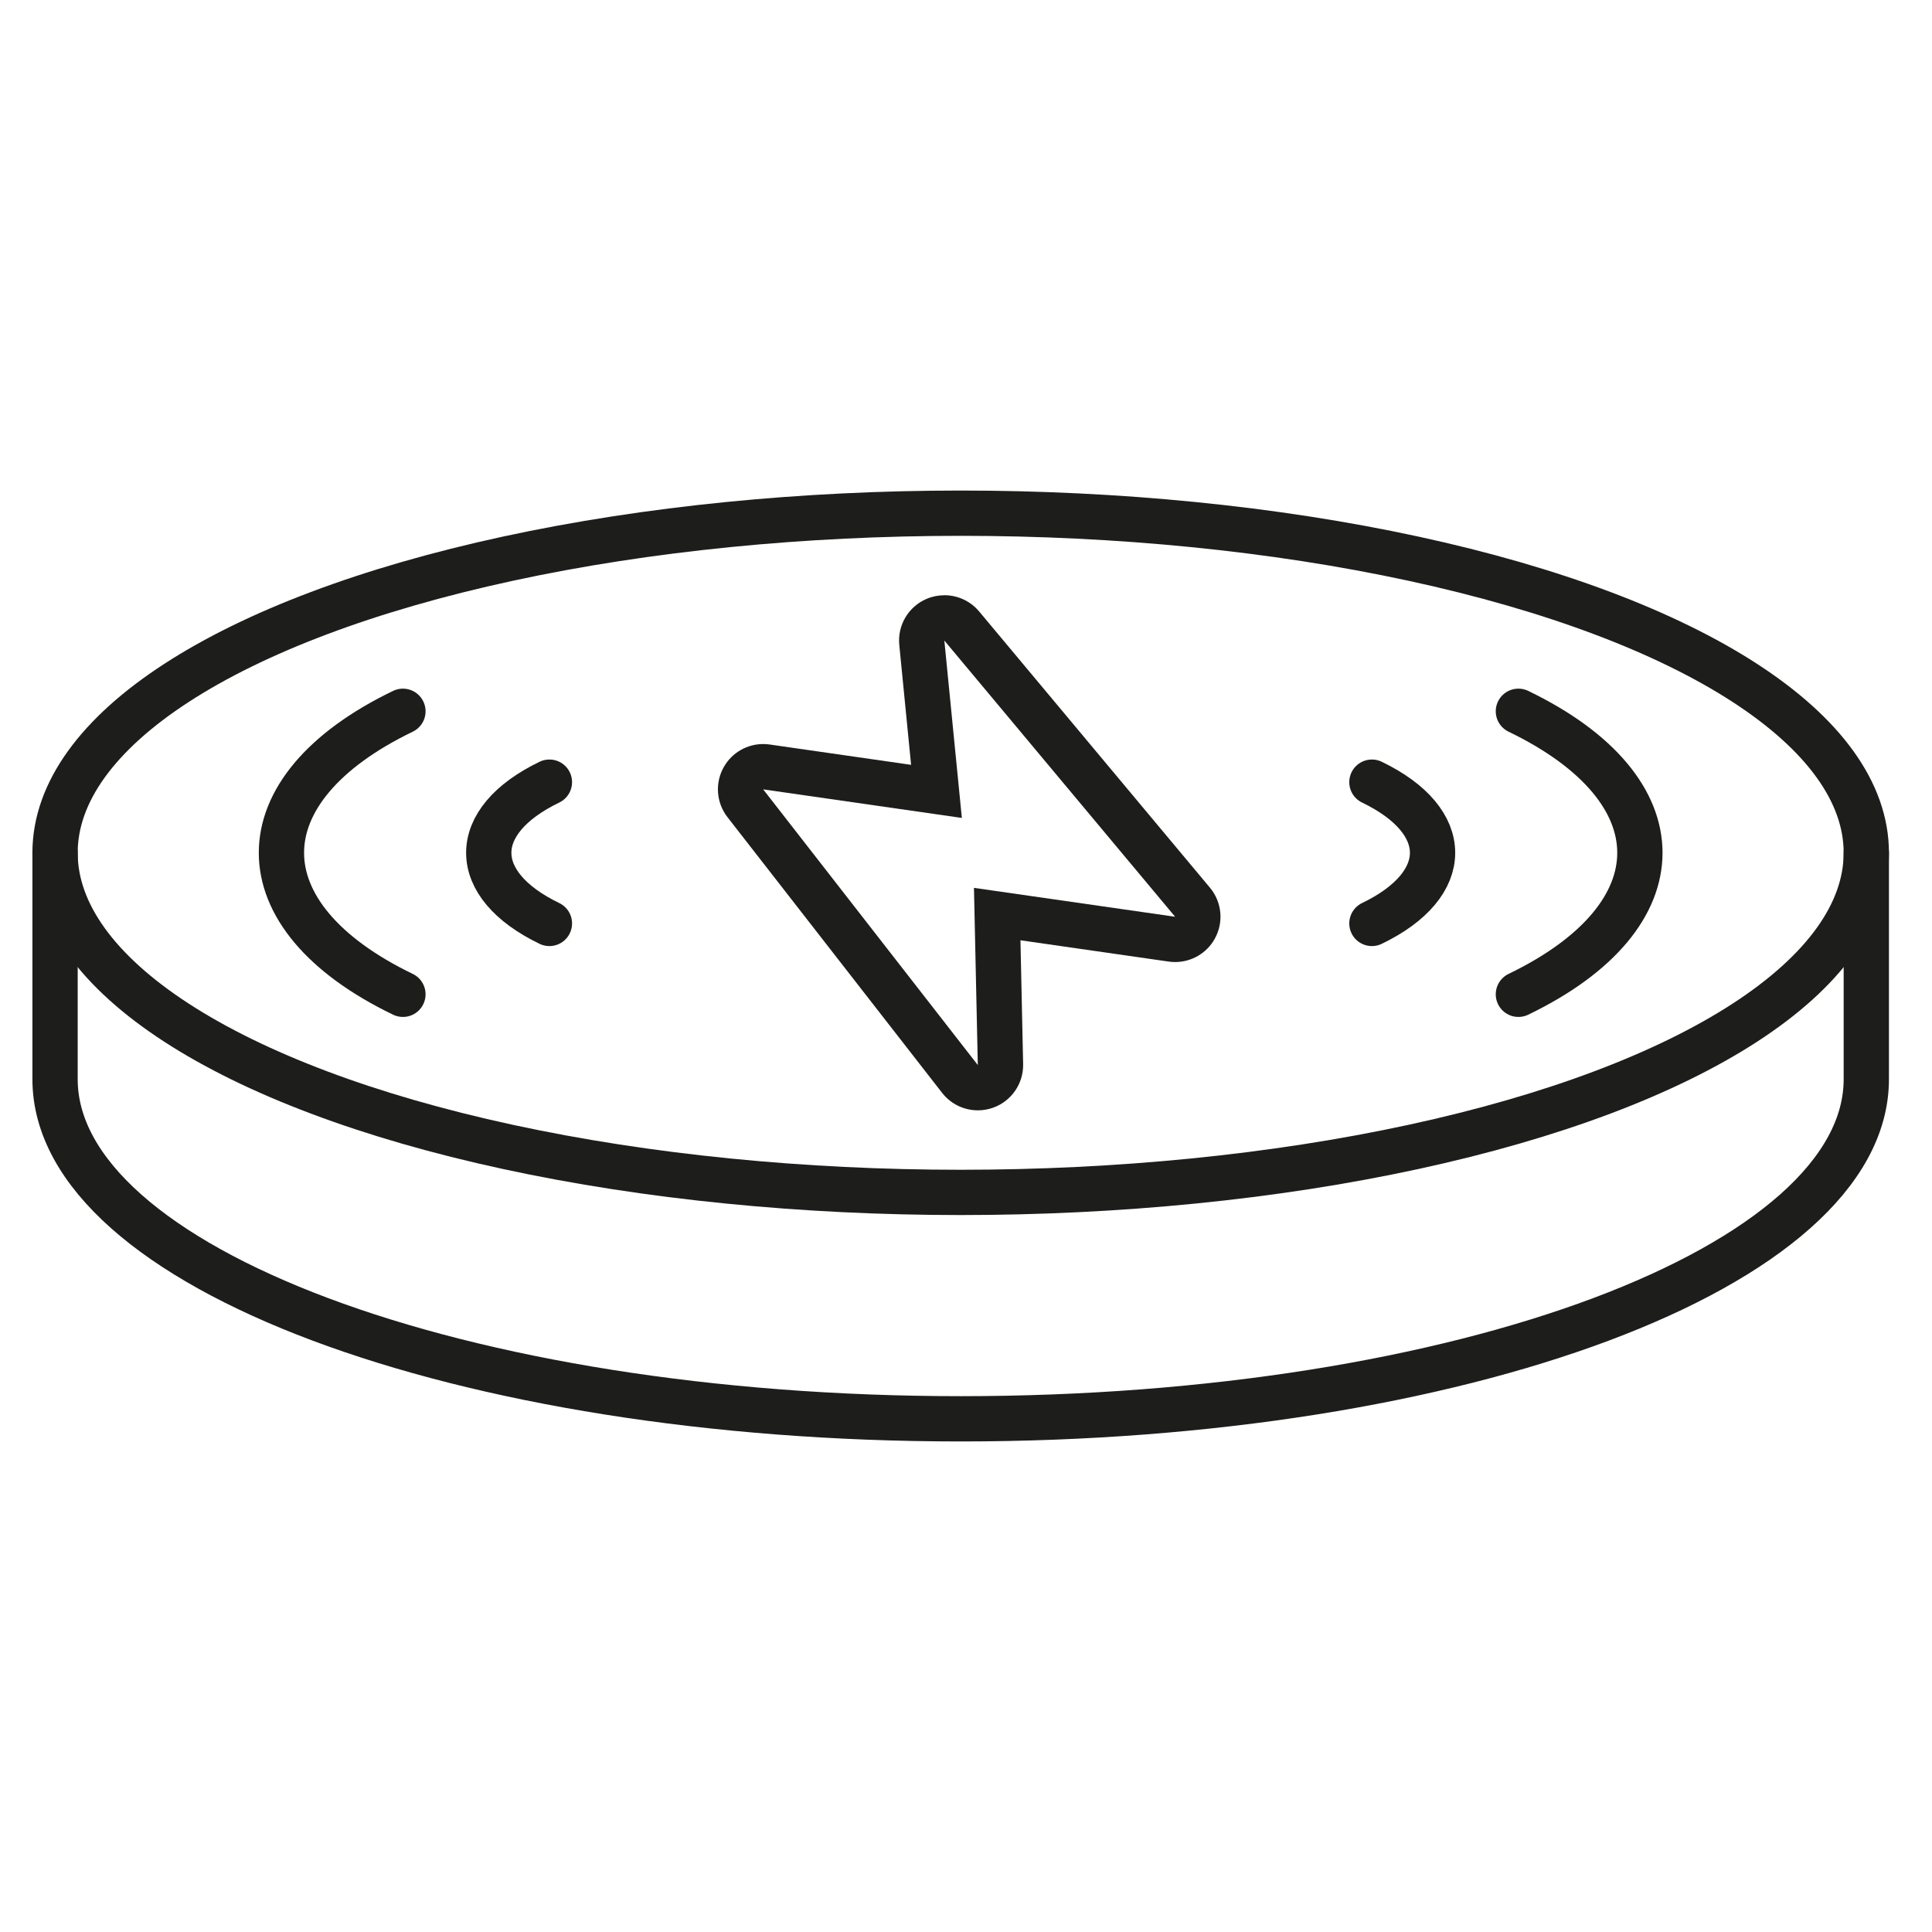
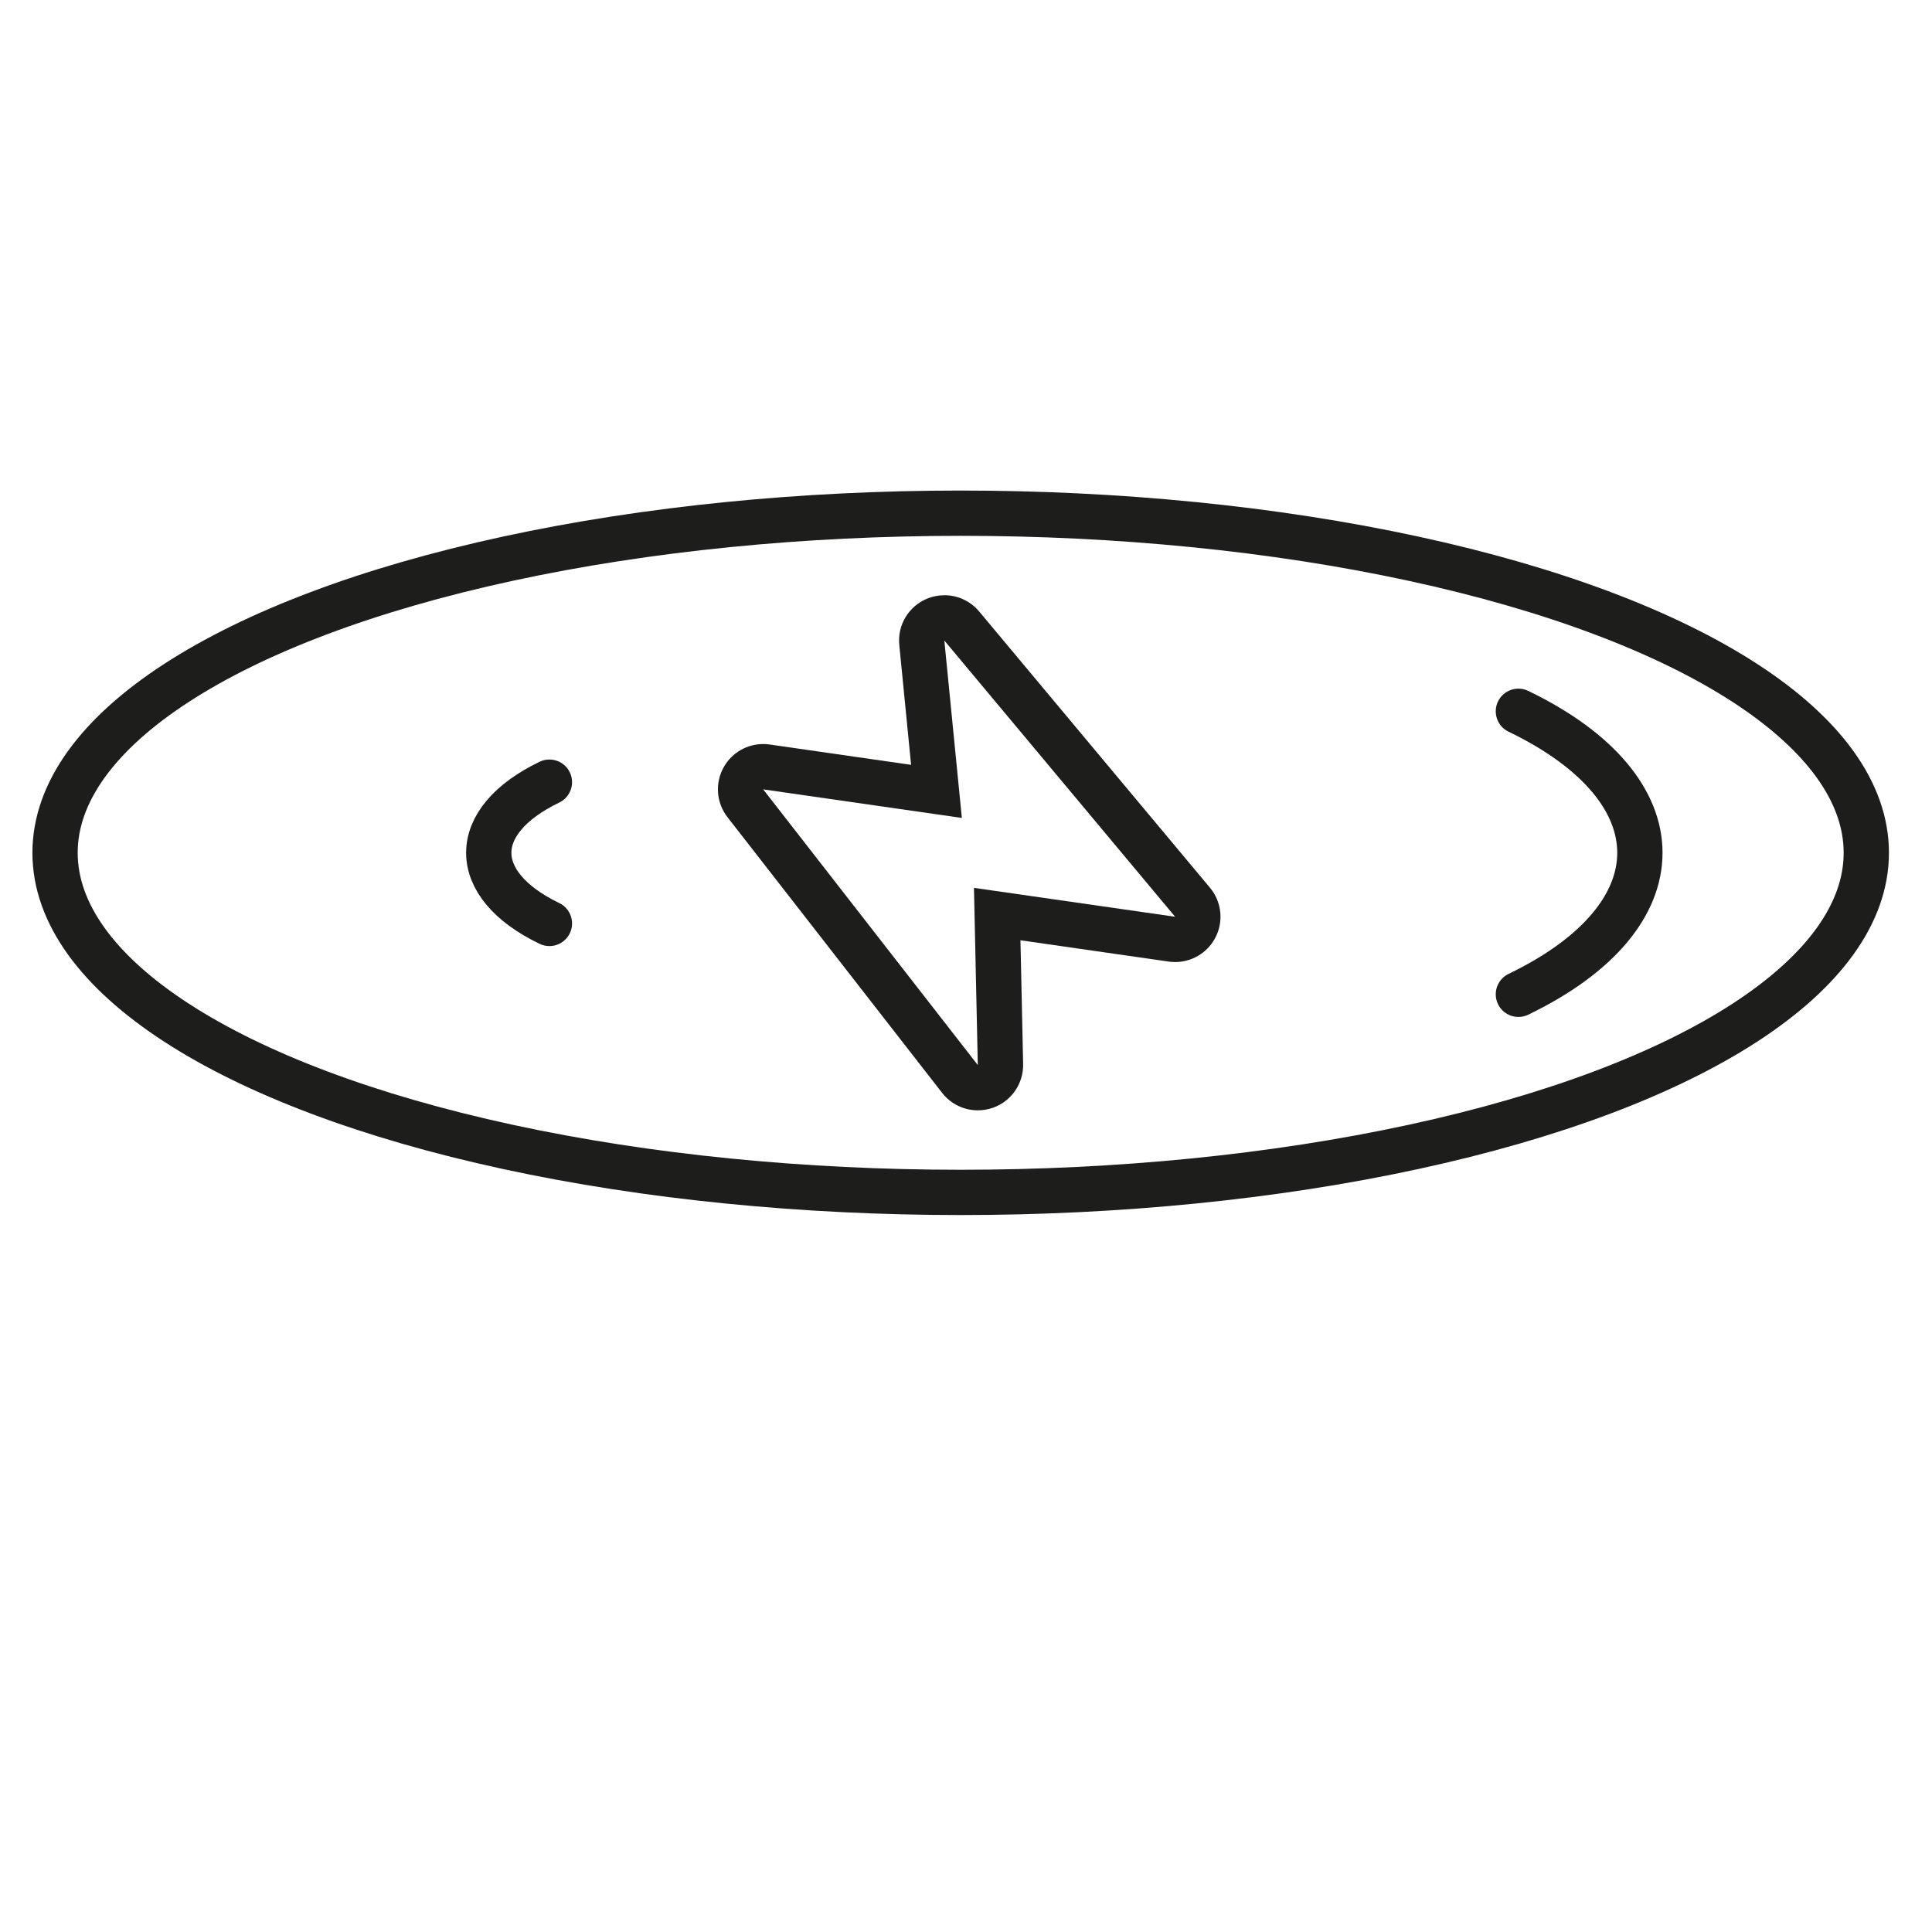
<svg xmlns="http://www.w3.org/2000/svg" id="katman_1" data-name="katman 1" viewBox="0 0 512 512">
  <defs>
    <style>
      .cls-1 {
        fill: #1d1d1b;
      }

      .cls-2 {
        fill: none;
        stroke: #1d1d1b;
        stroke-linecap: round;
        stroke-linejoin: round;
        stroke-width: 12px;
      }
    </style>
  </defs>
  <g>
    <path class="cls-2" d="M402.39,188.5h0c42.93,20.7,42.93,54.3,0,75h0" />
-     <path class="cls-2" d="M363.57,207.28h0c21.43,10.33,21.43,27.11,0,37.44h0" />
-     <path class="cls-2" d="M106.78,263.5h0c-42.93-20.7-42.93-54.3,0-75h0" />
    <path class="cls-2" d="M145.6,244.72h0c-21.43-10.33-21.43-27.11,0-37.44h0" />
    <path class="cls-1" d="M250.26,169.75l61.16,73.2-53.31-7.66,1.02,46.96-56.88-73.06,52.65,7.57-4.64-47.01M250.26,157.75c-1.56,0-3.14.3-4.64.93-4.86,2.04-7.82,7-7.3,12.24l3.13,31.77-37.49-5.39c-.57-.08-1.14-.12-1.71-.12-4.23,0-8.21,2.24-10.37,5.98-2.46,4.23-2.1,9.53.91,13.4l56.88,73.06c2.32,2.98,5.84,4.63,9.47,4.63,1.34,0,2.7-.23,4.02-.69,4.87-1.73,8.09-6.39,7.98-11.57l-.71-32.81,39.3,5.65c.57.08,1.14.12,1.71.12,4.3,0,8.34-2.32,10.48-6.16,2.42-4.34,1.92-9.73-1.27-13.54l-61.16-73.2c-2.33-2.79-5.73-4.31-9.21-4.31h0Z" />
  </g>
  <ellipse class="cls-2" cx="254.59" cy="226" rx="240" ry="90" />
-   <path class="cls-2" d="M494.59,226v60c0,49.71-107.45,90-240,90S14.59,335.71,14.59,286v-60" />
</svg>